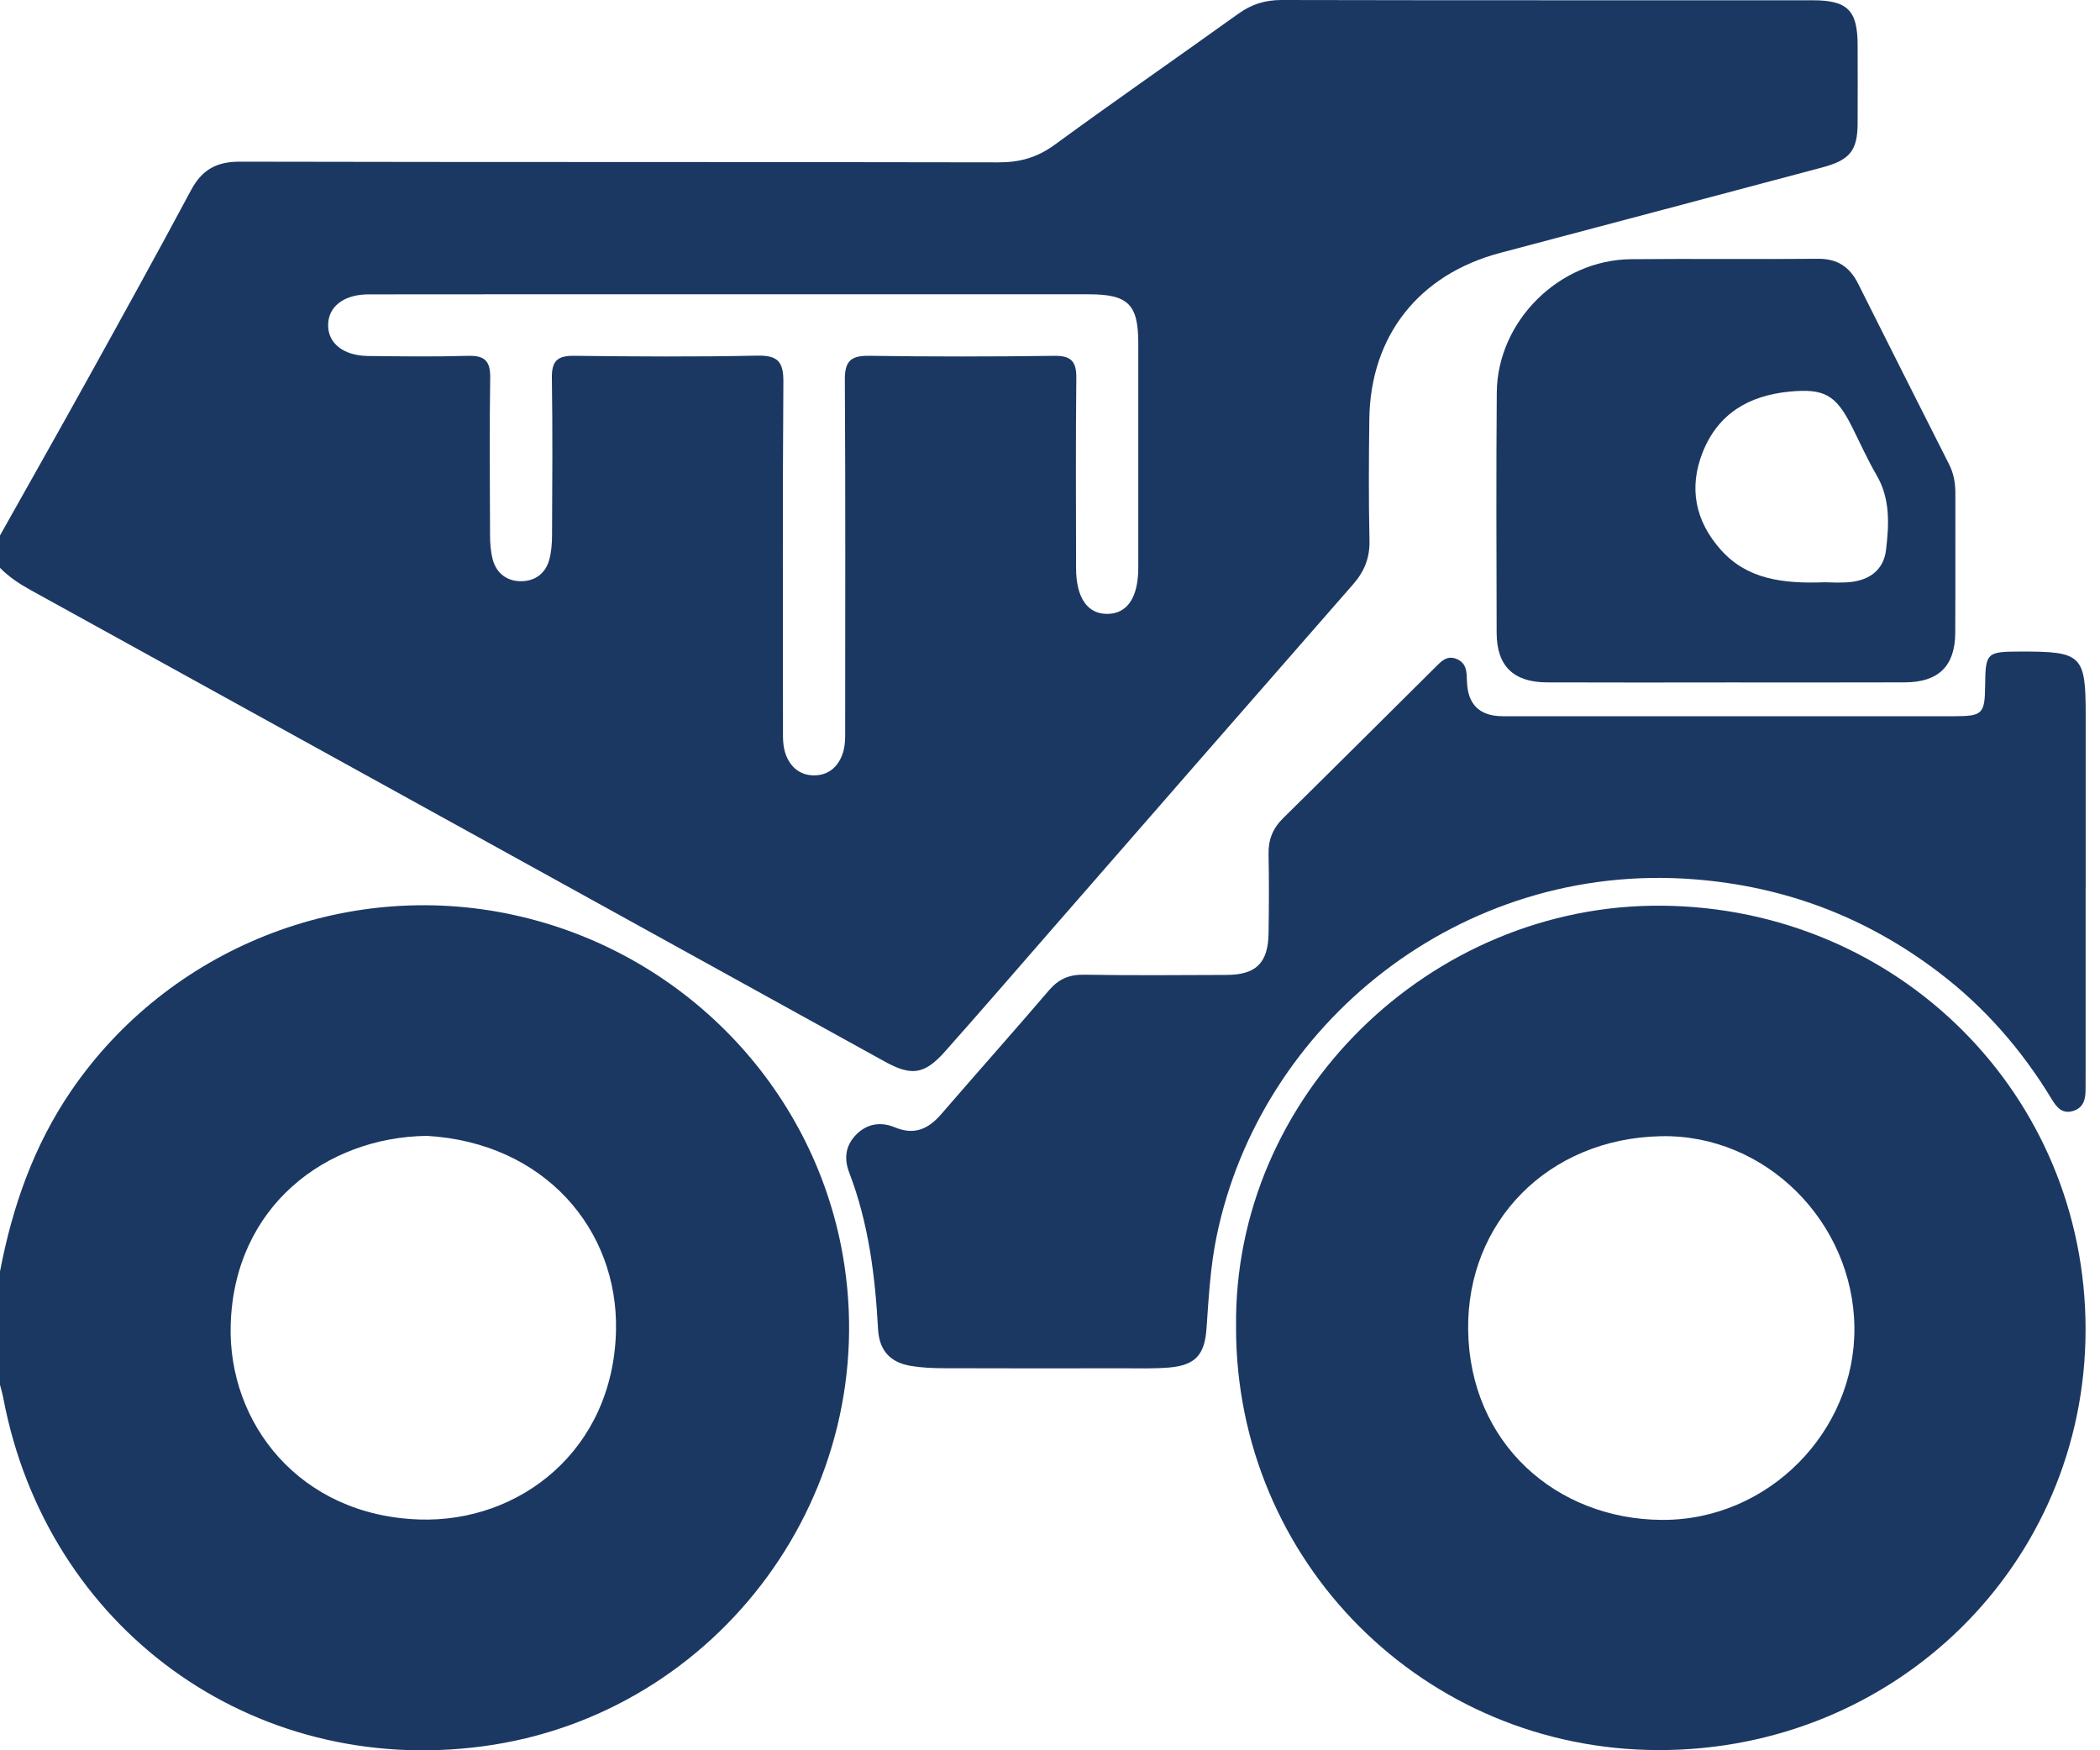
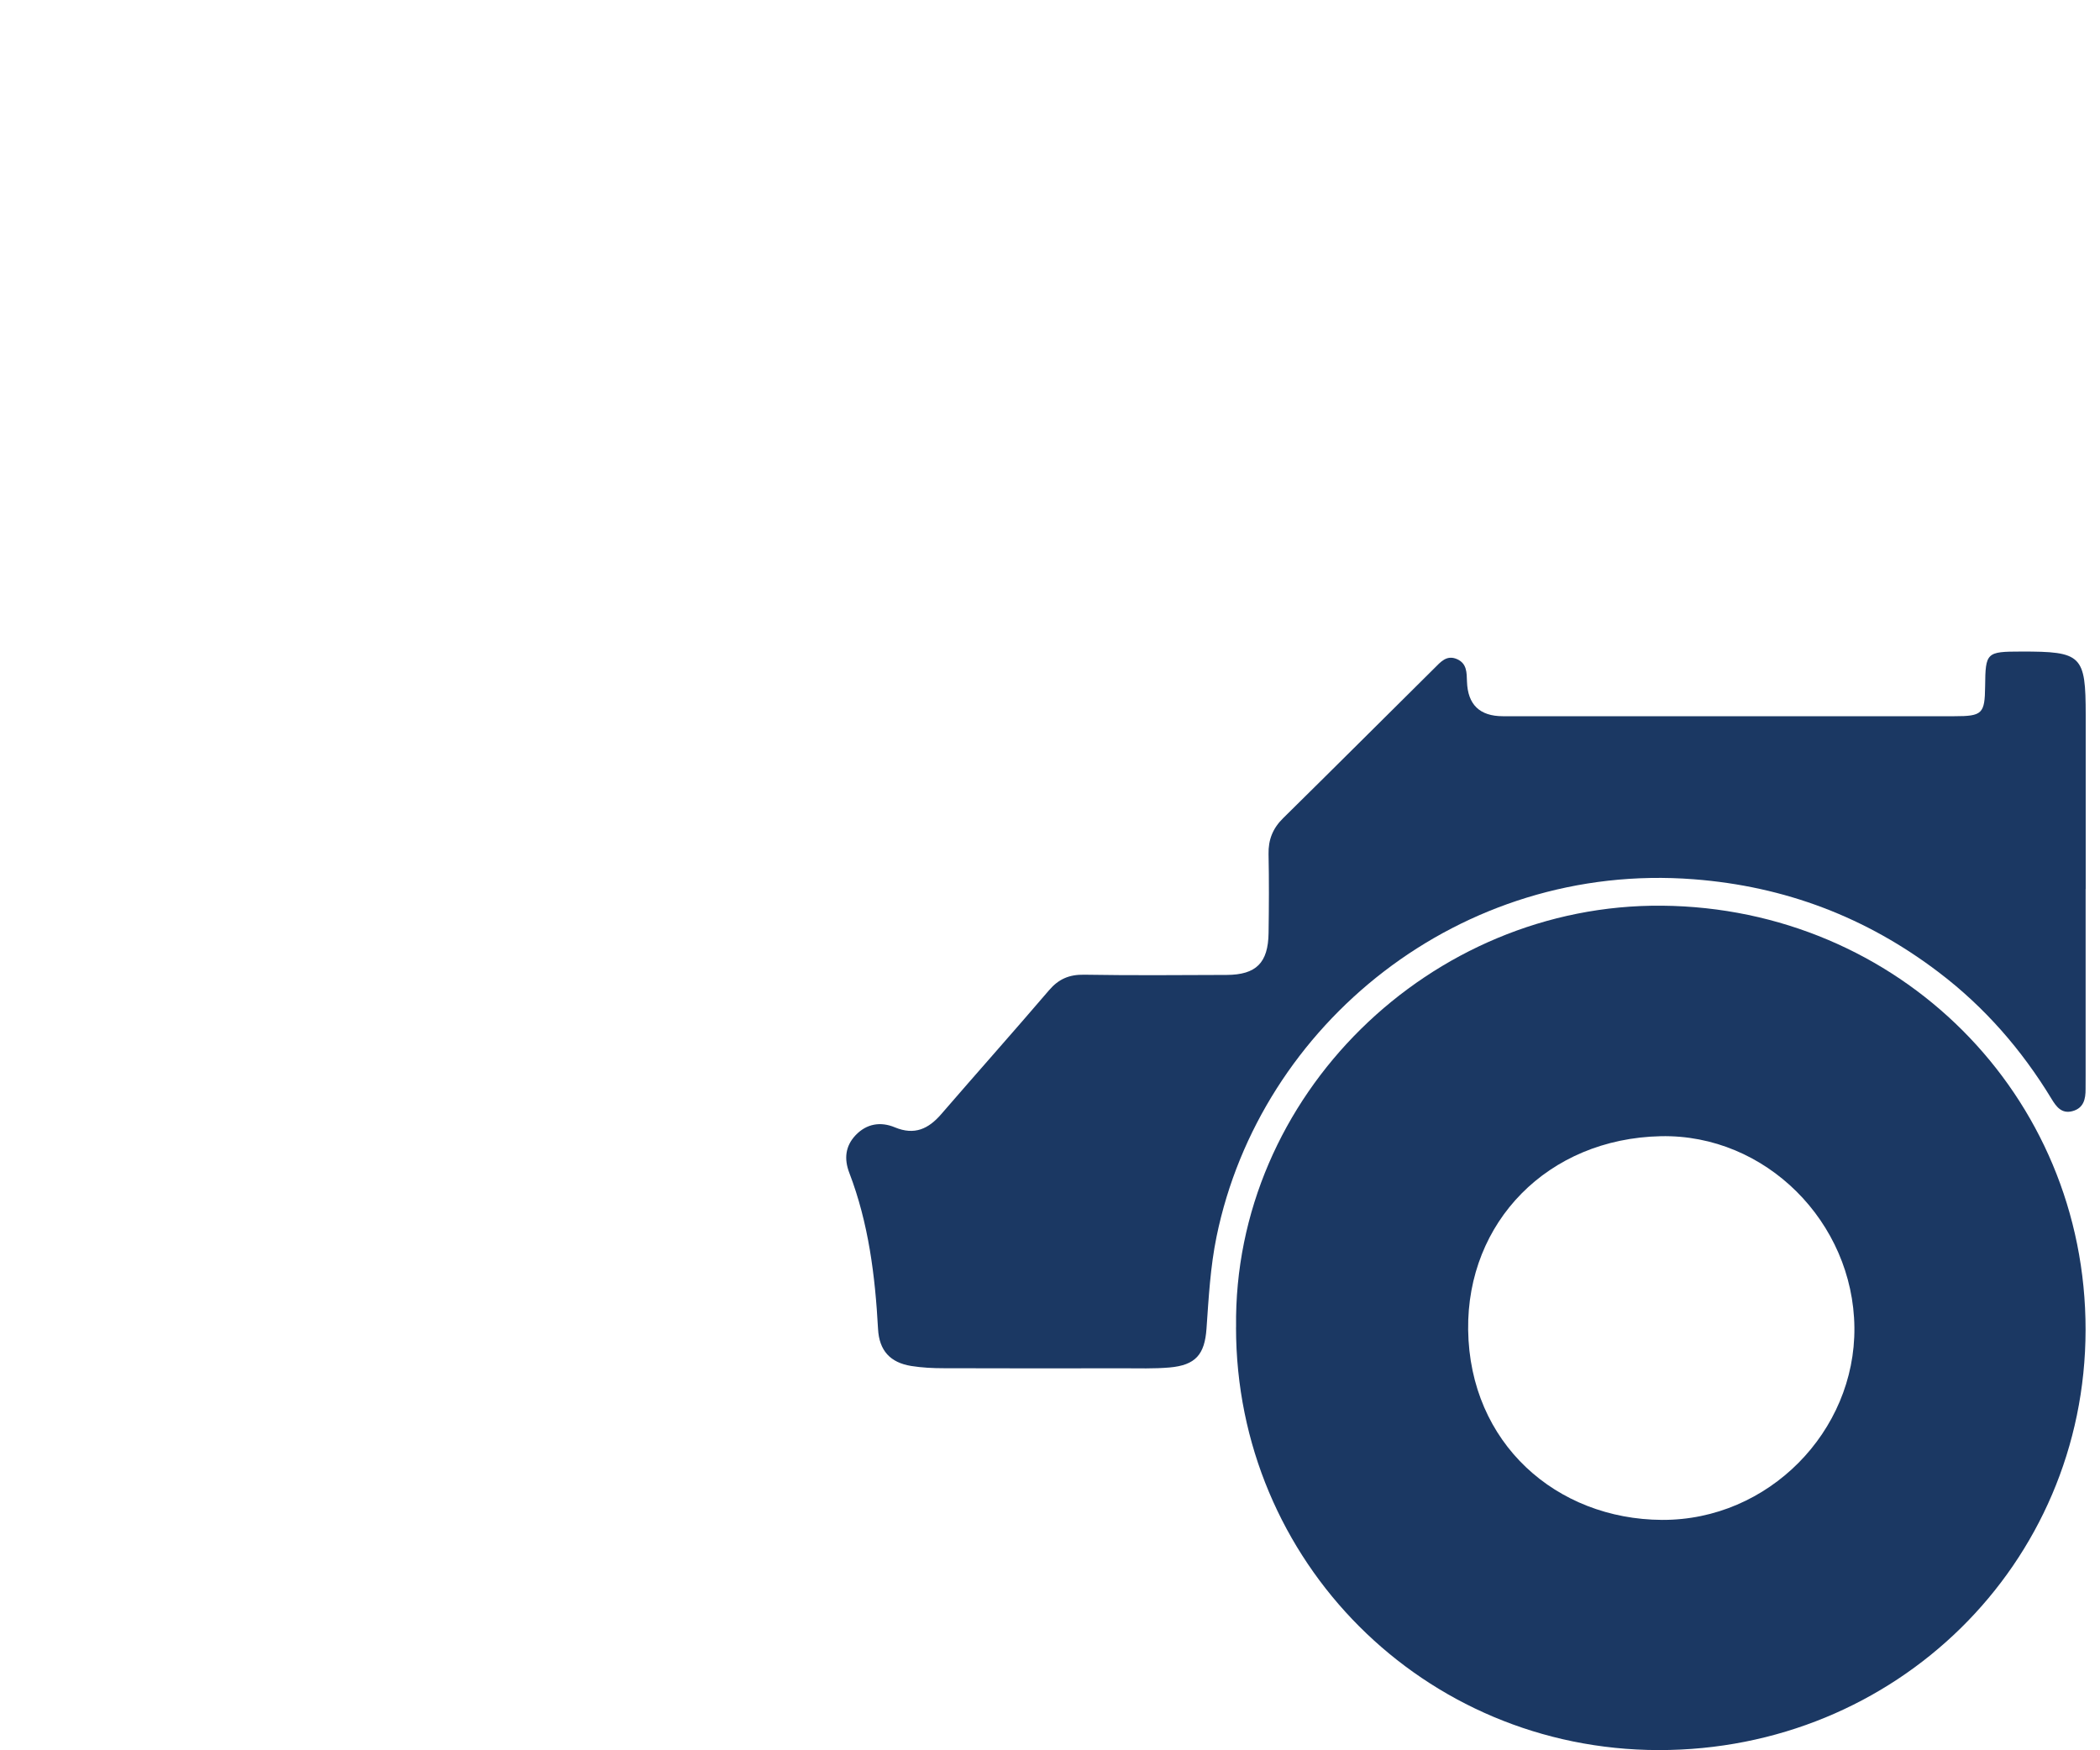
<svg xmlns="http://www.w3.org/2000/svg" width="84" height="70" viewBox="0 0 84 70" fill="none">
-   <path d="M0 21.415C1.188 19.299 2.385 17.187 3.56 15.064C4.932 12.587 6.304 10.106 7.64 7.608C8.072 6.798 8.652 6.463 9.586 6.466C19.706 6.489 29.826 6.472 39.946 6.493C40.803 6.495 41.499 6.294 42.194 5.785C44.619 4.012 47.09 2.303 49.531 0.551C50.061 0.17 50.606 0 51.265 0C58.346 0.016 65.428 0.008 72.509 0.011C73.899 0.011 74.3 0.413 74.305 1.791C74.308 2.842 74.311 3.892 74.305 4.944C74.298 6.022 73.996 6.401 72.892 6.696C68.598 7.84 64.302 8.976 60.007 10.114C56.758 10.974 54.817 13.426 54.773 16.761C54.752 18.378 54.744 19.996 54.779 21.611C54.796 22.306 54.577 22.853 54.125 23.368C50.12 27.941 46.125 32.526 42.127 37.107C40.689 38.756 39.258 40.413 37.804 42.049C36.979 42.979 36.458 43.046 35.385 42.453C24.004 36.168 12.624 29.886 1.242 23.608C0.786 23.358 0.362 23.079 0 22.71C0 22.279 0 21.846 0 21.415ZM29.309 11.77C24.454 11.77 19.597 11.765 14.742 11.773C13.745 11.775 13.128 12.266 13.125 13C13.12 13.734 13.739 14.226 14.73 14.238C16.06 14.252 17.39 14.27 18.718 14.231C19.387 14.212 19.618 14.437 19.608 15.108C19.576 17.21 19.592 19.312 19.602 21.414C19.602 21.733 19.628 22.062 19.708 22.37C19.857 22.93 20.277 23.245 20.84 23.245C21.403 23.245 21.826 22.932 21.974 22.371C22.056 22.065 22.08 21.734 22.082 21.415C22.092 19.313 22.108 17.212 22.075 15.11C22.066 14.442 22.292 14.222 22.963 14.23C25.403 14.259 27.846 14.275 30.286 14.223C31.12 14.206 31.342 14.473 31.335 15.28C31.301 19.887 31.319 24.496 31.319 29.103C31.319 29.479 31.301 29.855 31.448 30.22C31.654 30.727 32.042 31.012 32.569 31.01C33.094 31.007 33.481 30.719 33.681 30.21C33.825 29.845 33.807 29.469 33.807 29.093C33.807 24.459 33.823 19.824 33.794 15.189C33.789 14.442 34.032 14.218 34.771 14.23C37.24 14.267 39.708 14.264 42.176 14.231C42.86 14.223 43.059 14.468 43.053 15.123C43.025 17.656 43.039 20.188 43.043 22.721C43.044 23.907 43.5 24.562 44.299 24.552C45.095 24.543 45.531 23.896 45.531 22.697C45.534 19.706 45.534 16.716 45.531 13.724C45.531 12.168 45.124 11.77 43.548 11.77C38.801 11.768 34.053 11.77 29.306 11.77H29.309Z" fill="#1B3863" />
-   <path d="M0 50.852C0.494 48.261 1.348 45.817 2.855 43.613C6.744 37.936 13.758 35.131 20.501 36.582C27.276 38.038 32.518 43.435 33.708 50.179C35.368 59.596 28.784 68.584 19.3 69.843C10.073 71.066 1.883 65.121 0.134 55.927C0.1 55.744 0.044 55.563 0 55.381C0 53.871 0 52.362 0 50.852ZM17.055 45.428C13.05 45.486 9.369 48.238 9.228 52.976C9.11 56.906 11.967 60.611 16.775 60.77C20.767 60.901 24.531 58.016 24.64 53.215C24.731 49.18 21.783 45.691 17.055 45.426V45.428Z" fill="#1B3863" />
  <path d="M49.443 53.08C49.324 43.83 57.21 36.134 66.489 36.222C75.923 36.311 83.434 43.767 83.423 53.19C83.412 62.555 75.834 70.007 66.337 69.992C56.954 69.977 49.437 62.453 49.441 53.08H49.443ZM74.176 53.09C74.132 48.88 70.629 45.352 66.43 45.441C61.909 45.538 58.672 48.877 58.726 53.181C58.785 57.733 62.261 60.763 66.479 60.786C70.74 60.808 74.218 57.242 74.176 53.092V53.09Z" fill="#1B3863" />
  <path d="M83.425 35.553C83.425 38.032 83.425 40.51 83.425 42.989C83.425 43.177 83.421 43.367 83.423 43.555C83.426 43.958 83.346 44.323 82.889 44.441C82.457 44.553 82.243 44.248 82.058 43.942C80.868 41.983 79.383 40.278 77.553 38.888C74.659 36.687 71.409 35.447 67.751 35.165C58.413 34.444 50.409 40.952 48.663 49.452C48.412 50.672 48.347 51.907 48.26 53.14C48.187 54.169 47.826 54.599 46.779 54.691C46.159 54.744 45.532 54.723 44.909 54.723C42.522 54.727 40.136 54.728 37.749 54.72C37.316 54.72 36.879 54.699 36.453 54.631C35.605 54.495 35.169 54.012 35.122 53.155C35.006 51.022 34.743 48.917 33.972 46.906C33.76 46.353 33.809 45.84 34.223 45.402C34.664 44.937 35.225 44.849 35.793 45.086C36.579 45.413 37.139 45.151 37.652 44.556C39.083 42.9 40.538 41.267 41.961 39.604C42.346 39.153 42.77 38.972 43.367 38.982C45.267 39.014 47.166 38.998 49.065 38.991C50.247 38.986 50.727 38.508 50.743 37.314C50.758 36.264 50.764 35.212 50.742 34.162C50.729 33.584 50.911 33.128 51.327 32.72C53.35 30.728 55.359 28.722 57.375 26.724C57.621 26.481 57.863 26.178 58.281 26.361C58.679 26.536 58.667 26.901 58.679 27.257C58.709 28.181 59.188 28.643 60.114 28.644C66.136 28.644 72.158 28.644 78.18 28.644C79.294 28.644 79.392 28.544 79.405 27.452C79.419 26.094 79.454 26.06 80.84 26.058C83.276 26.053 83.428 26.202 83.428 28.605C83.428 30.923 83.428 33.24 83.428 35.557L83.425 35.553Z" fill="#1B3863" />
-   <path d="M69.037 27.294C66.652 27.294 64.265 27.301 61.88 27.291C60.537 27.286 59.87 26.635 59.866 25.314C59.858 22.109 59.845 18.905 59.871 15.7C59.896 12.844 62.361 10.397 65.236 10.366C67.73 10.341 70.225 10.374 72.717 10.35C73.499 10.342 73.992 10.679 74.326 11.347C75.533 13.758 76.747 16.165 77.964 18.571C78.152 18.942 78.217 19.329 78.215 19.741C78.209 21.6 78.22 23.457 78.21 25.316C78.202 26.637 77.54 27.285 76.194 27.29C73.809 27.298 71.422 27.293 69.037 27.293V27.294ZM72.992 23.287C73.184 23.287 73.594 23.318 73.996 23.28C74.788 23.206 75.351 22.781 75.442 21.989C75.561 20.976 75.618 19.952 75.062 19.001C74.695 18.373 74.399 17.704 74.072 17.054C73.434 15.789 72.972 15.526 71.566 15.664C69.957 15.821 68.724 16.541 68.11 18.082C67.537 19.517 67.815 20.846 68.833 21.989C69.88 23.164 71.298 23.35 72.992 23.287Z" fill="#1B3863" />
</svg>